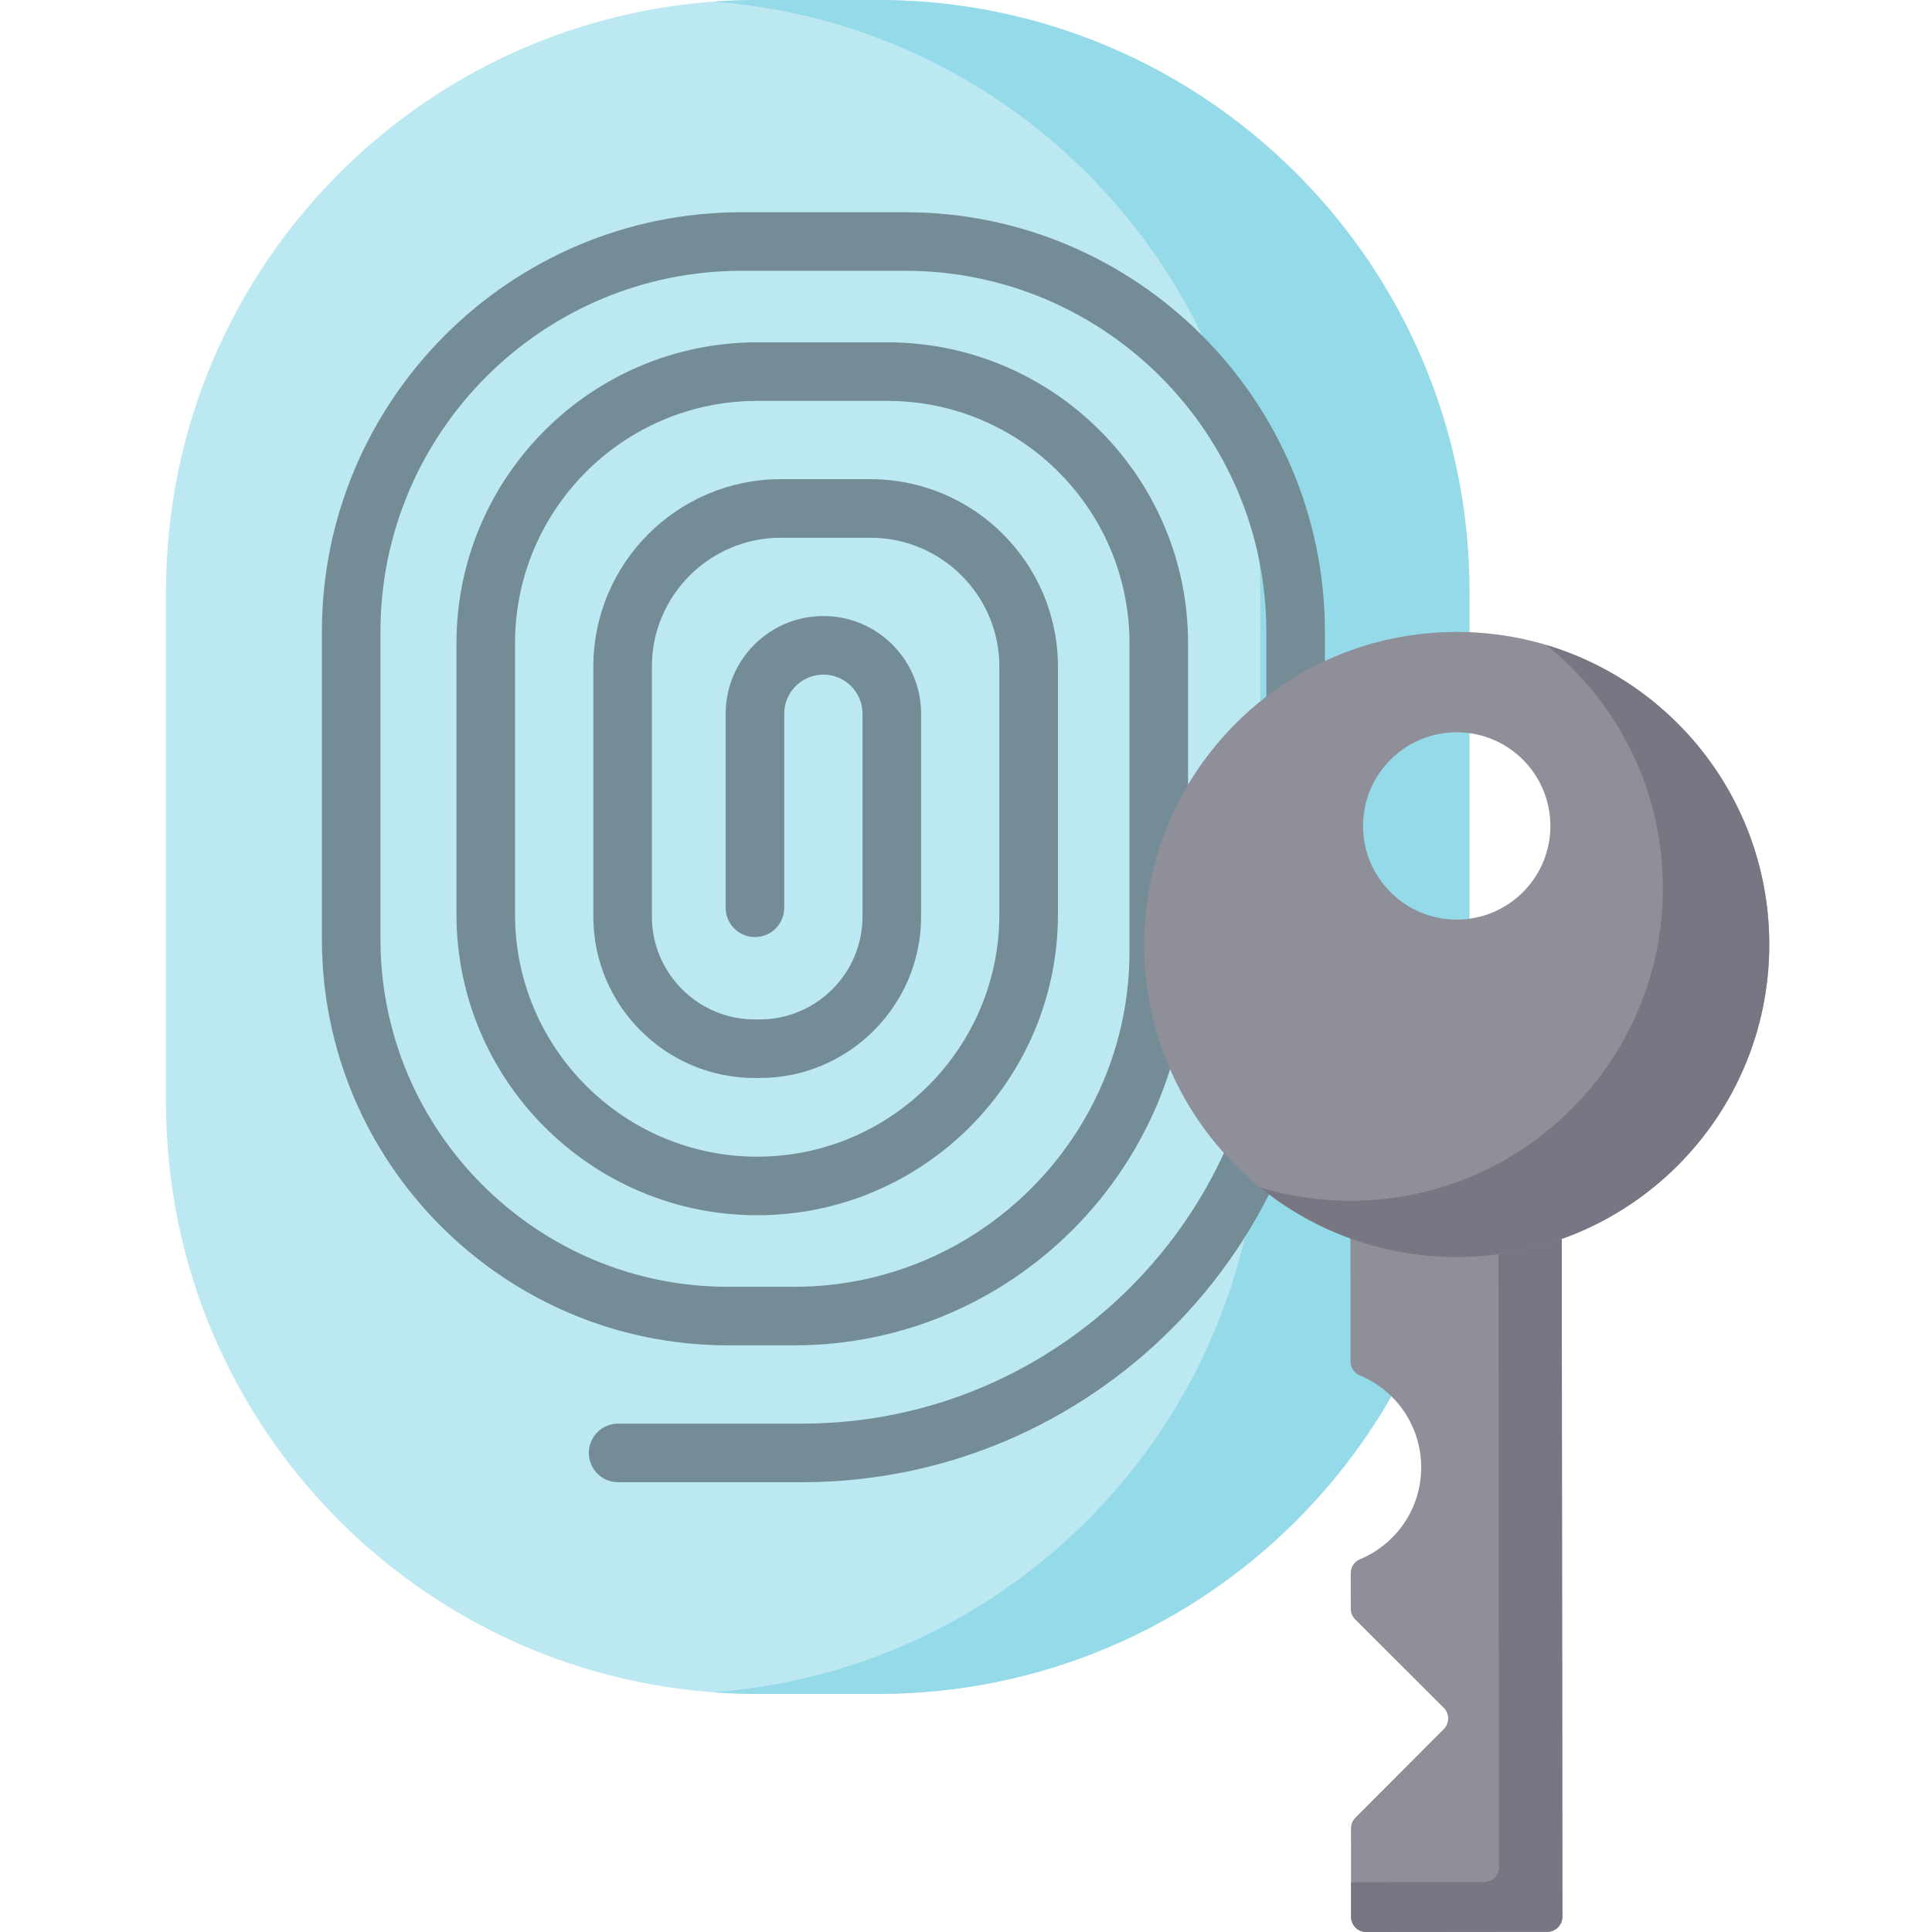
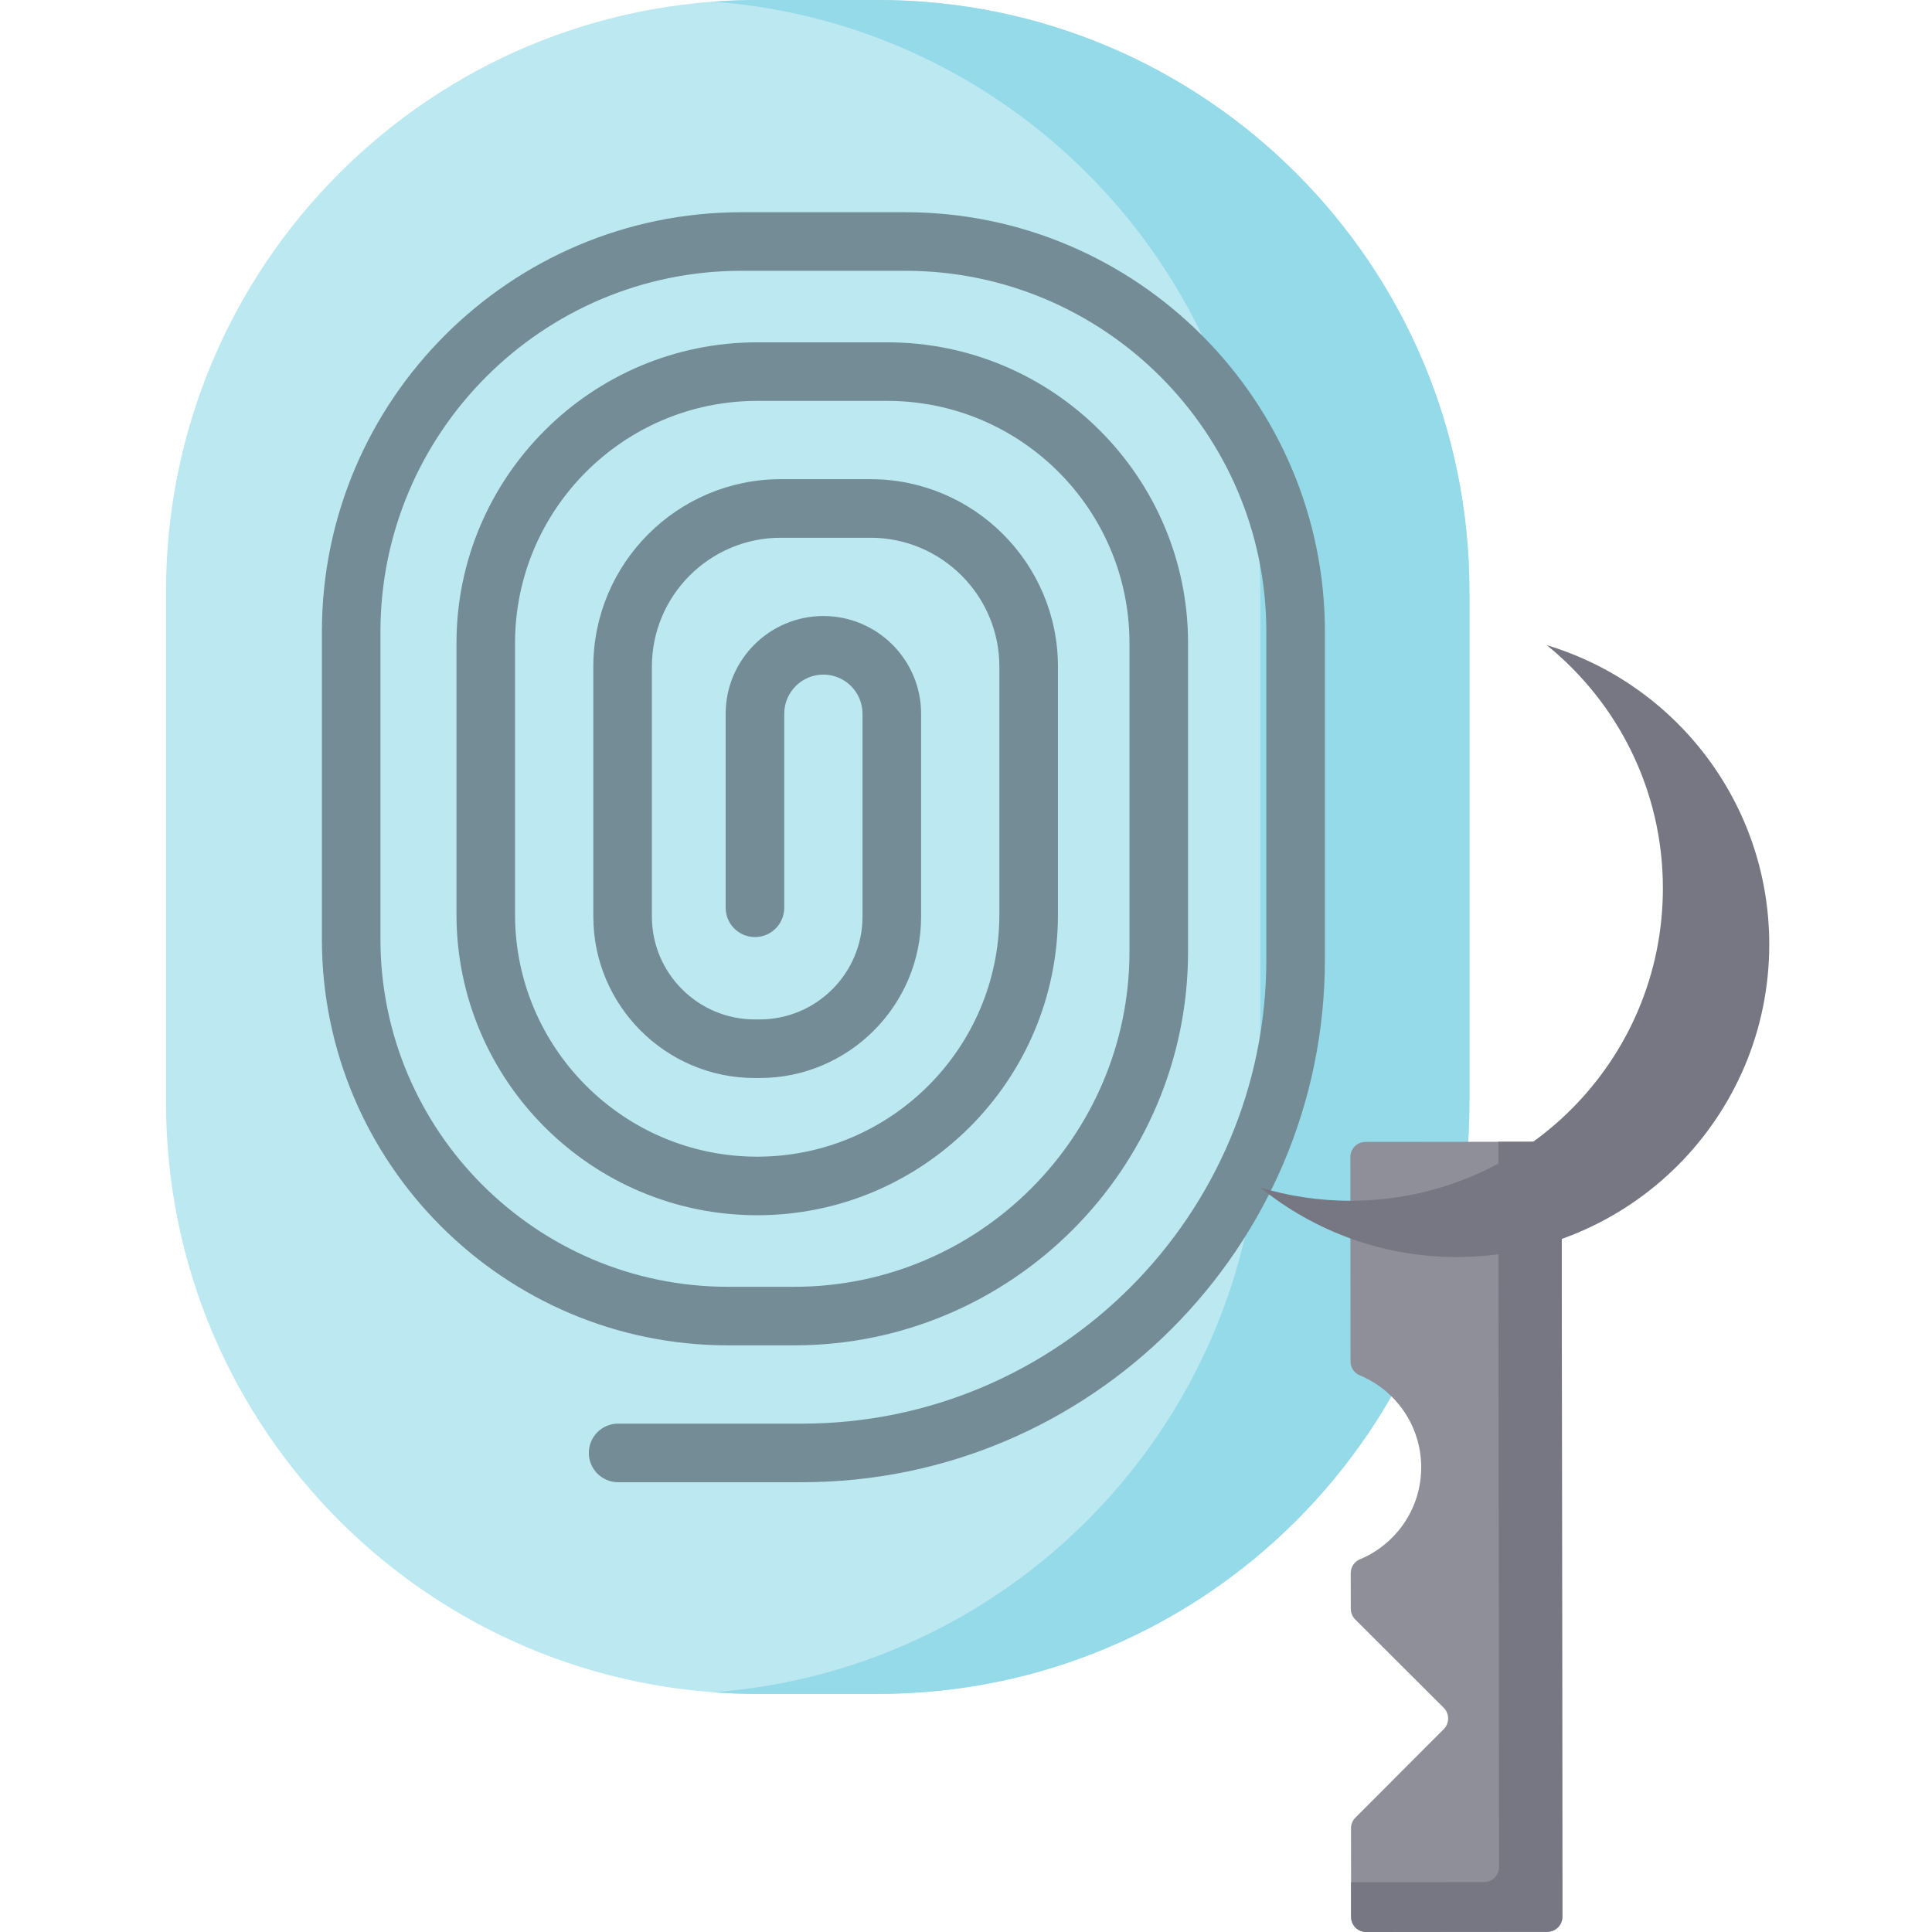
<svg xmlns="http://www.w3.org/2000/svg" height="512pt" viewBox="-44 0 512 512" width="512pt">
  <path d="m188.676 448.902h-31.934c-86.566 0-156.742-70.176-156.742-156.742v-135.418c0-86.566 70.176-156.742 156.742-156.742h31.93c86.566 0 156.742 70.176 156.742 156.742v135.418c0 86.566-70.176 156.742-156.738 156.742zm0 0" fill="#bce8f1" />
  <path d="m188.676 0h-31.934c-3.953 0-7.867.148-11.746.438 81.082 6.008 144.996 73.691 144.996 156.305v135.418c0 82.613-63.914 150.297-144.996 156.305 3.879.285 7.793.438 11.746.438h31.934c86.562 0 156.738-70.176 156.738-156.742v-135.418c0-86.566-70.176-156.742-156.738-156.742zm0 0" fill="#95dae8" />
  <path d="m168.559 392.801h-48.75c-4.289 0-7.762-3.477-7.762-7.762 0-4.285 3.473-7.762 7.762-7.762h48.75c67.84 0 123.031-55.191 123.031-123.031v-86.797c0-52.762-42.926-95.688-95.684-95.688h-43.402c-52.762 0-95.684 42.926-95.684 95.688v81.445c0 50.797 41.324 92.121 92.117 92.121h17.539c48.992 0 88.848-39.859 88.848-88.852v-81.742c0-35.391-28.789-64.18-64.176-64.18h-34.484c-35.387 0-64.176 28.793-64.176 64.18v71.934c0 35.387 28.789 64.176 64.176 64.176 35.391 0 64.18-28.789 64.18-64.176v-65.695c0-18.832-15.324-34.152-34.156-34.152h-23.781c-18.832 0-34.152 15.32-34.152 34.152v66.238c0 15.031 12.23 27.262 27.266 27.262h1.293c15.035 0 27.262-12.23 27.262-27.262v-53.75c0-5.723-4.652-10.375-10.371-10.375s-10.375 4.652-10.375 10.375v51.422c0 4.289-3.473 7.762-7.758 7.762-4.285 0-7.762-3.473-7.762-7.762v-51.422c0-14.277 11.617-25.895 25.895-25.895s25.895 11.613 25.895 25.895v53.75c0 23.59-19.195 42.785-42.785 42.785h-1.293c-23.59 0-42.785-19.195-42.785-42.785v-66.238c0-27.387 22.285-49.672 49.672-49.672h23.781c27.391 0 49.676 22.285 49.676 49.672v65.695c0 43.945-35.754 79.695-79.699 79.695-43.941 0-79.695-35.75-79.695-79.695v-71.934c0-43.945 35.754-79.699 79.695-79.699h34.484c43.945 0 79.695 35.754 79.695 79.699v81.742c0 57.551-46.82 104.367-104.367 104.367h-17.539c-59.352 0-107.637-48.285-107.637-107.637v-81.449c0-61.316 49.887-111.203 111.203-111.203h43.398c61.32 0 111.207 49.887 111.207 111.203v86.801c0 76.398-62.156 138.555-138.551 138.555zm0 0" fill="#738c96" />
  <path d="m313.855 306.625.043 54.176c0 1.59.938 3.055 2.41 3.66 9.574 3.957 16.312 13.375 16.324 24.379.012 11-6.711 20.434-16.277 24.406-1.469.613-2.402 2.078-2.402 3.668l.02 9.434c0 1.062.422 2.078 1.176 2.828l23.449 23.406c1.566 1.559 1.566 4.094.008 5.656l-23.406 23.449c-.75.754-1.172 1.77-1.168 2.832l.02 23.484c.004 2.207 1.797 3.996 4.004 3.996l47.996-.047c2.211-.004 4-1.797 3.996-4.004l-.191-201.379c-.004-2.211-1.797-4-4.004-3.996l-48 .047c-2.207.004-3.996 1.797-3.996 4.004zm0 0" fill="#8f8f99" />
  <path d="m365.848 302.574-12.773.012.184 192.191c.004 2.207-1.785 4-3.996 4.004l-35.223.031.012 9.191c0 2.211 1.793 4 4.004 3.996l47.996-.047c2.211-.004 4-1.797 3.996-4.004l-.195-201.379c0-2.207-1.793-3.996-4.004-3.996zm0 0" fill="#777784" />
-   <path d="m342.043 167.469c-45.742 0-82.828 37.086-82.828 82.828s37.086 82.828 82.828 82.828c45.742 0 82.828-37.086 82.828-82.828s-37.082-82.828-82.828-82.828zm0 76.234c-13.707 0-24.82-11.113-24.82-24.82 0-13.707 11.113-24.82 24.82-24.82s24.82 11.113 24.82 24.82c0 13.707-11.113 24.82-24.82 24.82zm0 0" fill="#8f8f99" />
  <path d="m365.906 170.977c18.77 15.184 30.777 38.391 30.777 64.414 0 45.742-37.082 82.824-82.828 82.824-8.297 0-16.305-1.234-23.863-3.504 14.227 11.508 32.328 18.414 52.051 18.414 45.746 0 82.828-37.082 82.828-82.828 0-37.445-24.855-69.074-58.965-79.32zm0 0" fill="#777784" />
</svg>